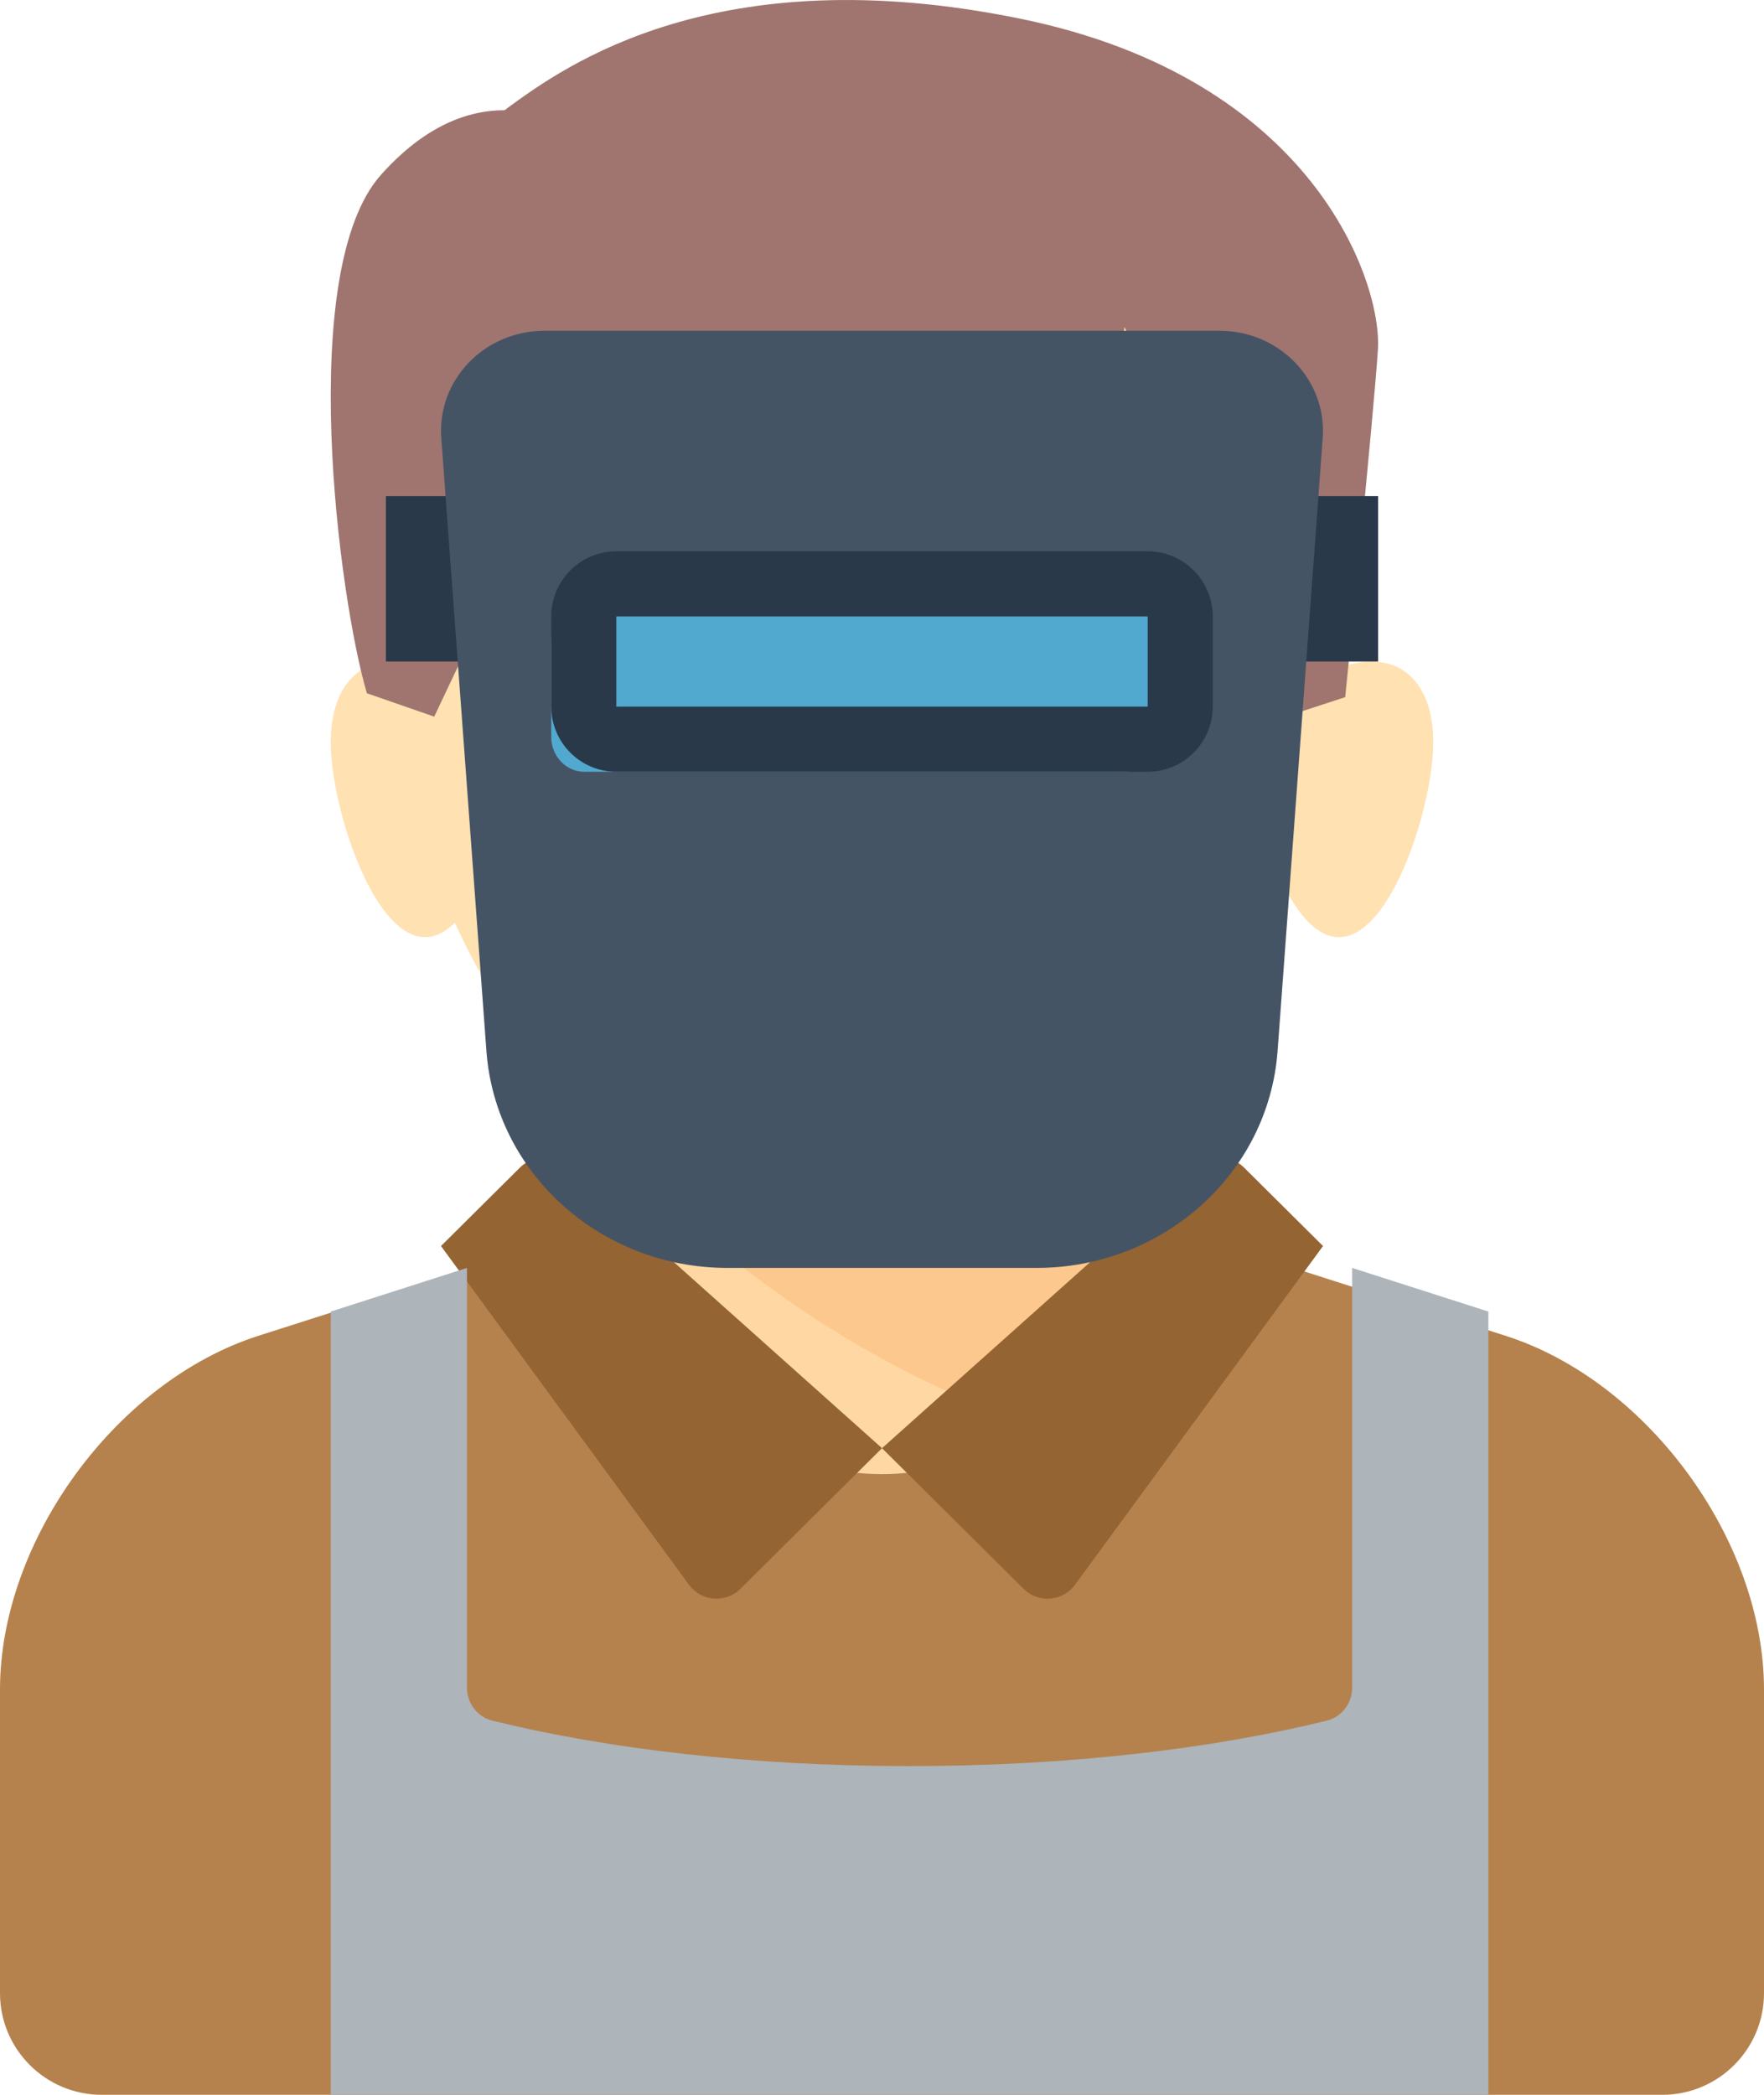
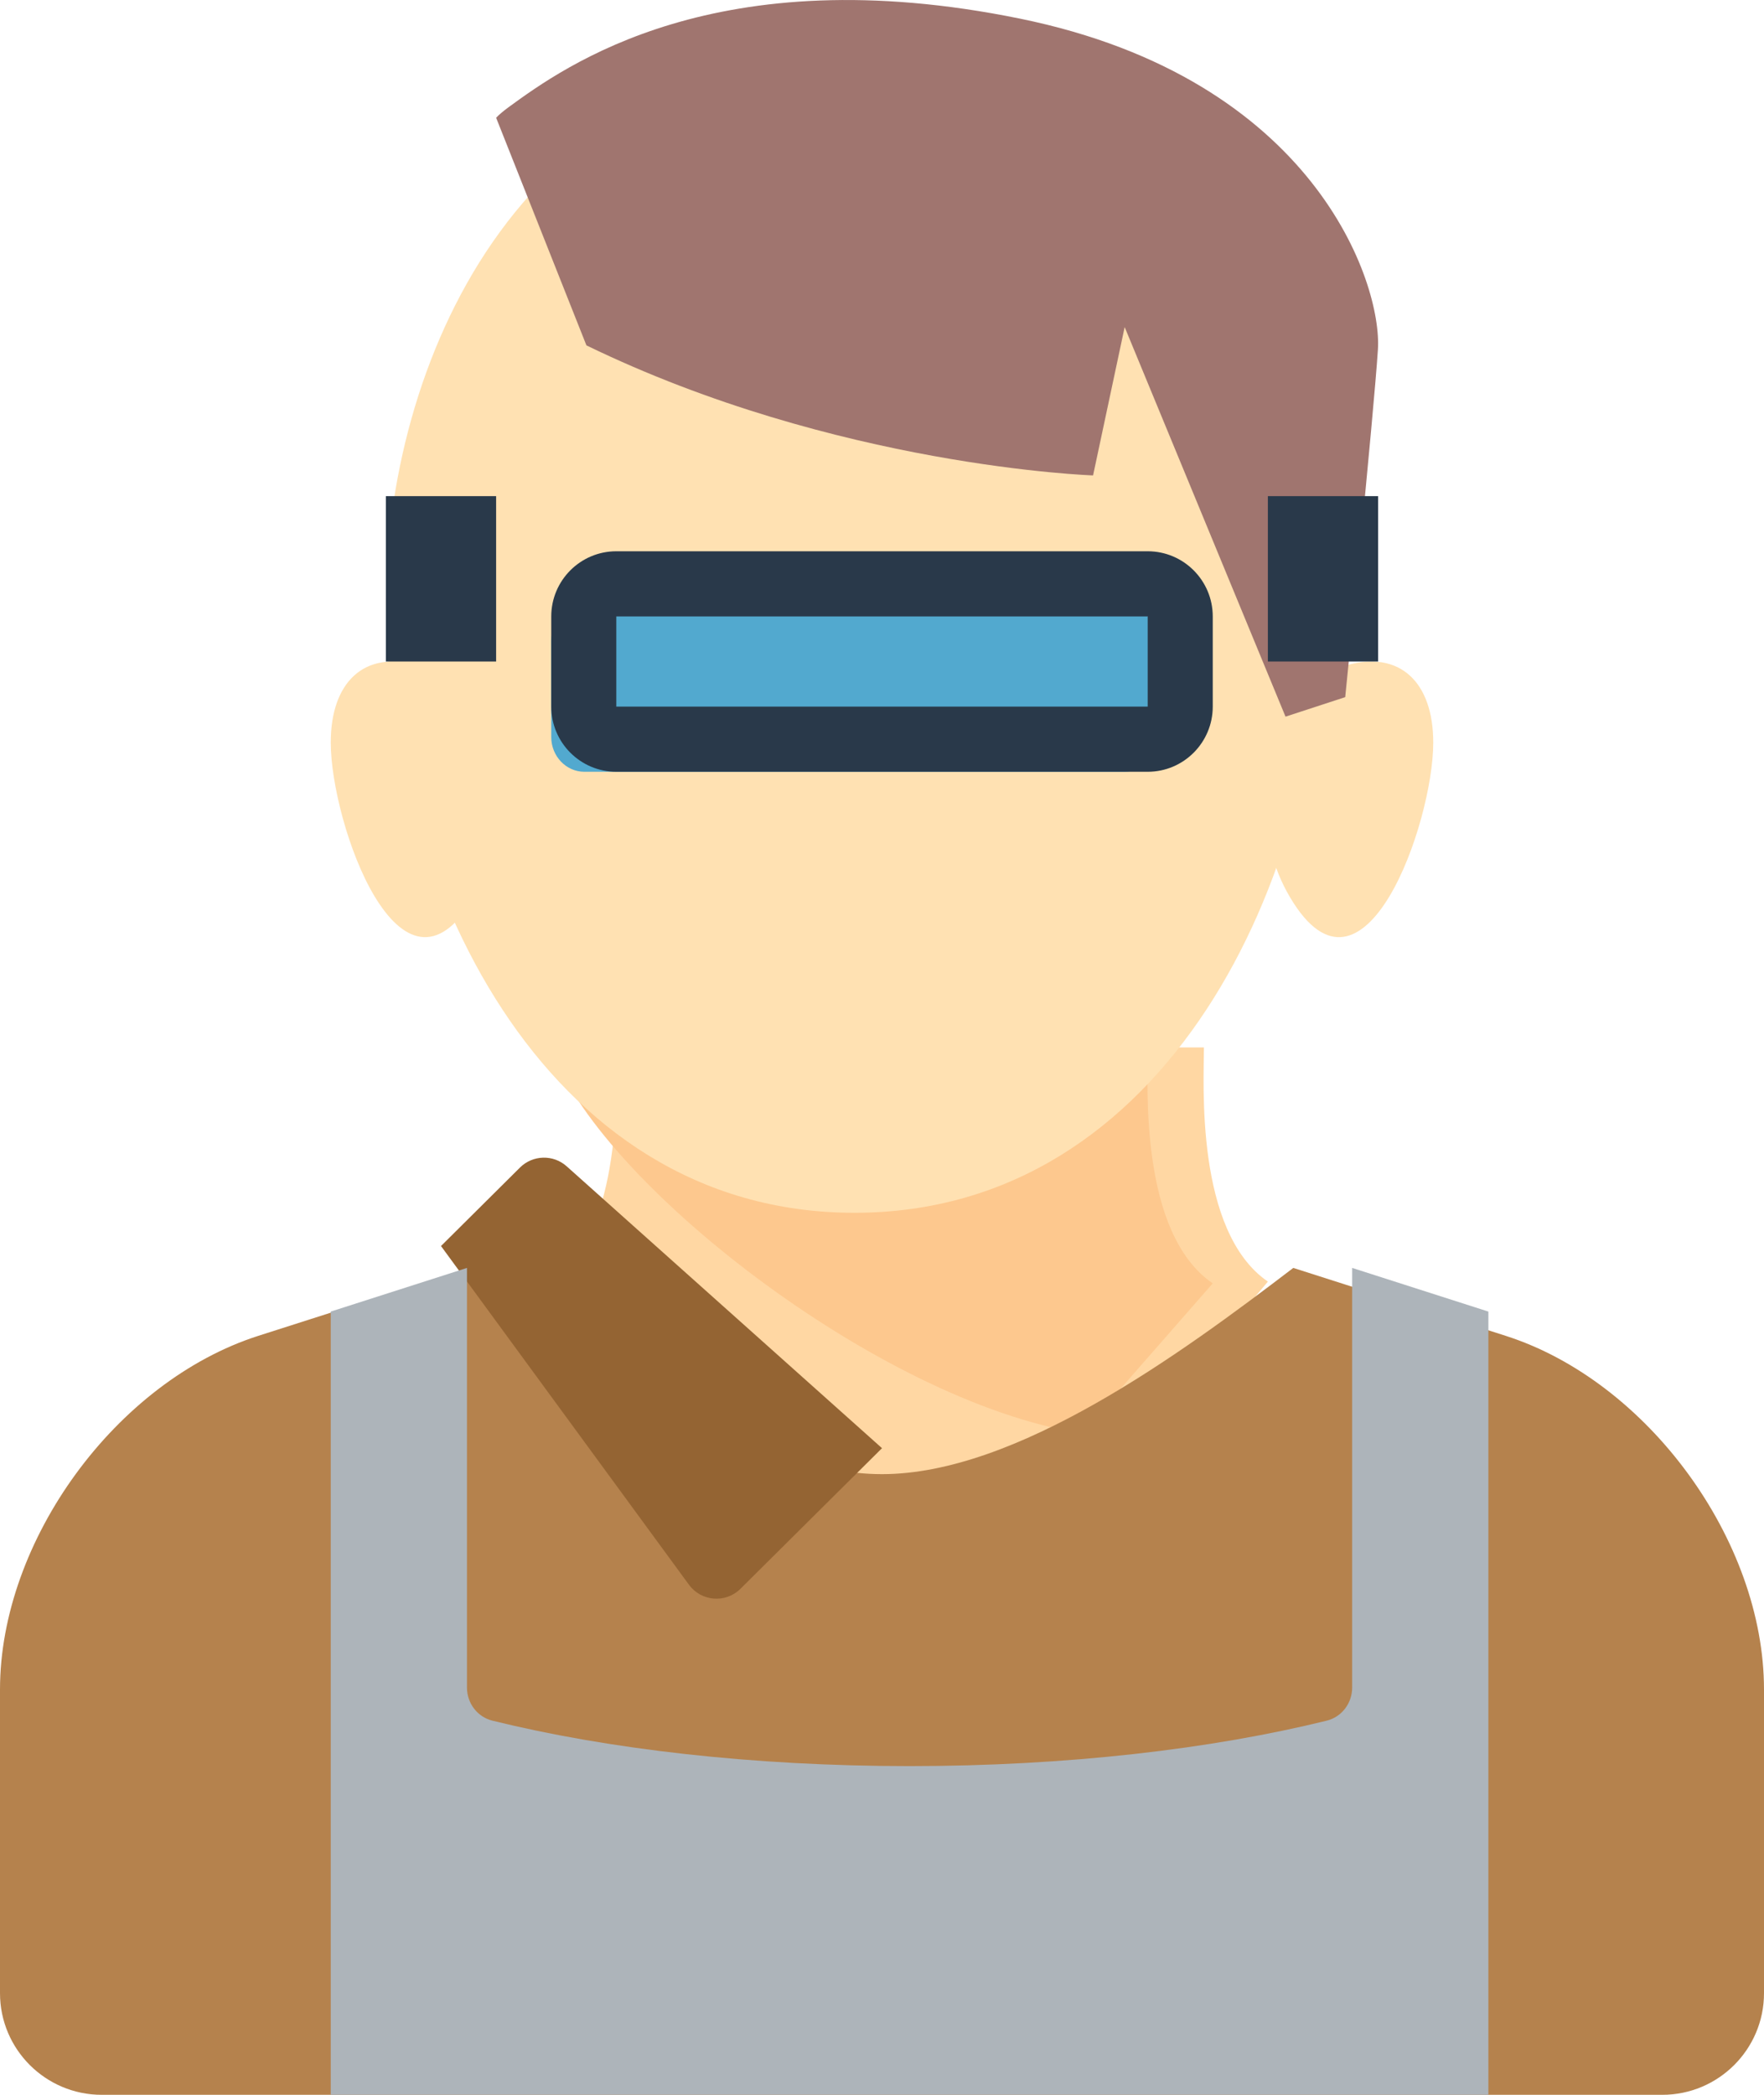
<svg xmlns="http://www.w3.org/2000/svg" width="32px" height="38px" viewBox="0 0 32 38" version="1.1">
  <title>welder</title>
  <desc>Created with Sketch.</desc>
  <g id="Welcome" stroke="none" stroke-width="1" fill="none" fill-rule="evenodd">
    <g id="Desktop-HD-Copy-2" transform="translate(-224, -242)" fill-rule="nonzero">
      <g id="welder" transform="translate(224, 242)">
        <path d="M10,23.248 C11.325,22.338 11.177,19.632 11.177,19 L21.84,19 C21.84,19.632 21.675,22.338 23,23.248 L16.508,31 L10,23.248 Z" id="Path" fill="#FFD7A3" />
        <path d="M19.62,26 L22,23.28 C20.655,22.364 20.822,19.636 20.822,19 L10,19 C10.776,21.363 15.912,25.417 19.62,26 Z" id="Path" fill="#FDC88E" />
        <path d="M30.154,38 C31.173,38 32,37.174 32,36.156 L32,30.648 C32,27.943 29.89,25.055 27.311,24.231 L23.461,23 C21.39,24.582 18.43,26.741 16,26.741 C13.57,26.741 10.61,24.582 8.539,23 L4.689,24.231 C2.11,25.055 0,27.943 0,30.648 L0,36.156 C0,37.174 0.827,38 1.846,38 L30.154,38 Z" id="Path" fill="#B5824D" />
        <path d="M16,26.27 L13.432,28.821 C13.165,29.087 12.722,29.052 12.499,28.748 L8,22.603 L9.433,21.179 C9.665,20.949 10.037,20.939 10.28,21.157 L16,26.27 Z" id="Path" fill="#946433" />
-         <path d="M16,26.27 L18.568,28.821 C18.835,29.087 19.278,29.052 19.501,28.748 L24,22.603 L22.567,21.179 C22.335,20.949 21.963,20.939 21.72,21.157 L16,26.27 Z" id="Path" fill="#946433" />
        <path d="M27,23.792 L24.529,23 L24.529,30.612 C24.529,30.895 24.342,31.145 24.067,31.213 C21.976,31.728 19.354,32.037 16.5,32.037 C13.646,32.037 11.023,31.728 8.933,31.213 C8.658,31.145 8.471,30.895 8.471,30.612 L8.471,23 L6,23.792 L6,38 L27,38 L27,23.792 L27,23.792 Z" id="Path" fill="#ADB4BA" />
        <path d="M24,10.924 C24,15.852 21.2,22 15.5,22 C9.8,22 7,15.852 7,10.924 C7,6.72 9.344,1 15.5,1 C22.289,1 24,5.997 24,10.924 Z" id="Path" fill="#FFE1B2" />
        <path d="M7.557,12.064 C6.616,11.801 6,12.364 6,13.47 C6,14.935 7.265,18.523 8.595,16.282 C9.924,14.041 7.557,12.064 7.557,12.064 Z" id="Path" fill="#FFE1B2" />
        <path d="M24.443,12.064 C25.384,11.801 26,12.364 26,13.47 C26,14.935 24.735,18.523 23.405,16.282 C22.076,14.041 24.443,12.064 24.443,12.064 Z" id="Path" fill="#FFE1B2" />
-         <path d="M6.656,12.576 C6.145,10.854 5.364,4.901 6.912,3.17 C8.965,0.875 10.869,2.664 10.869,2.664 L11,6.401 L7.877,13 L6.656,12.576 Z" id="Path" fill="#A0756F" />
        <path d="M18.508,0.339 C12.996,-0.788 10.25,1.196 9.22,1.949 C9.124,2.02 9.05,2.083 9,2.136 L10.638,6.265 C15.174,8.47 19.829,8.624 19.829,8.624 L20.402,5.933 L23.32,13 L24.403,12.646 C24.403,12.646 24.918,7.542 24.996,6.343 C25.075,5.144 23.854,1.432 18.508,0.339 Z" id="Path" fill="#A0756F" />
        <rect id="Rectangle" fill="#29394A" x="7" y="9" width="2" height="3" />
        <rect id="Rectangle" fill="#29394A" x="23" y="9" width="2" height="3" />
-         <path d="M22.122,6 L9.878,6 C8.788,6 7.927,6.893 8.005,7.944 L8.824,19.066 C8.987,21.282 10.896,23 13.195,23 L18.805,23 C21.104,23 23.013,21.282 23.176,19.066 L23.995,7.944 C24.072,6.893 23.211,6 22.122,6 Z" id="Path" fill="#455465" />
        <path d="M21,13.371 C21,13.717 20.73,14 20.4,14 L10.6,14 C10.27,14 10,13.717 10,13.371 L10,11.629 C10,11.283 10.27,11 10.6,11 L20.4,11 C20.73,11 21,11.283 21,11.629 L21,13.371 L21,13.371 Z" id="Path" fill="#52A9CF" />
        <path d="M20.82,14 L11.18,14 C10.529,14 10,13.47 10,12.818 L10,11.182 C10,10.53 10.529,10 11.18,10 L20.82,10 C21.471,10 22,10.53 22,11.182 L22,12.818 C22,13.47 21.471,14 20.82,14 Z M11.18,11.182 L11.18,12.818 L20.82,12.818 L20.82,11.182 L11.18,11.182 L11.18,11.182 Z" id="Shape" fill="#29394A" />
      </g>
    </g>
  </g>
</svg>